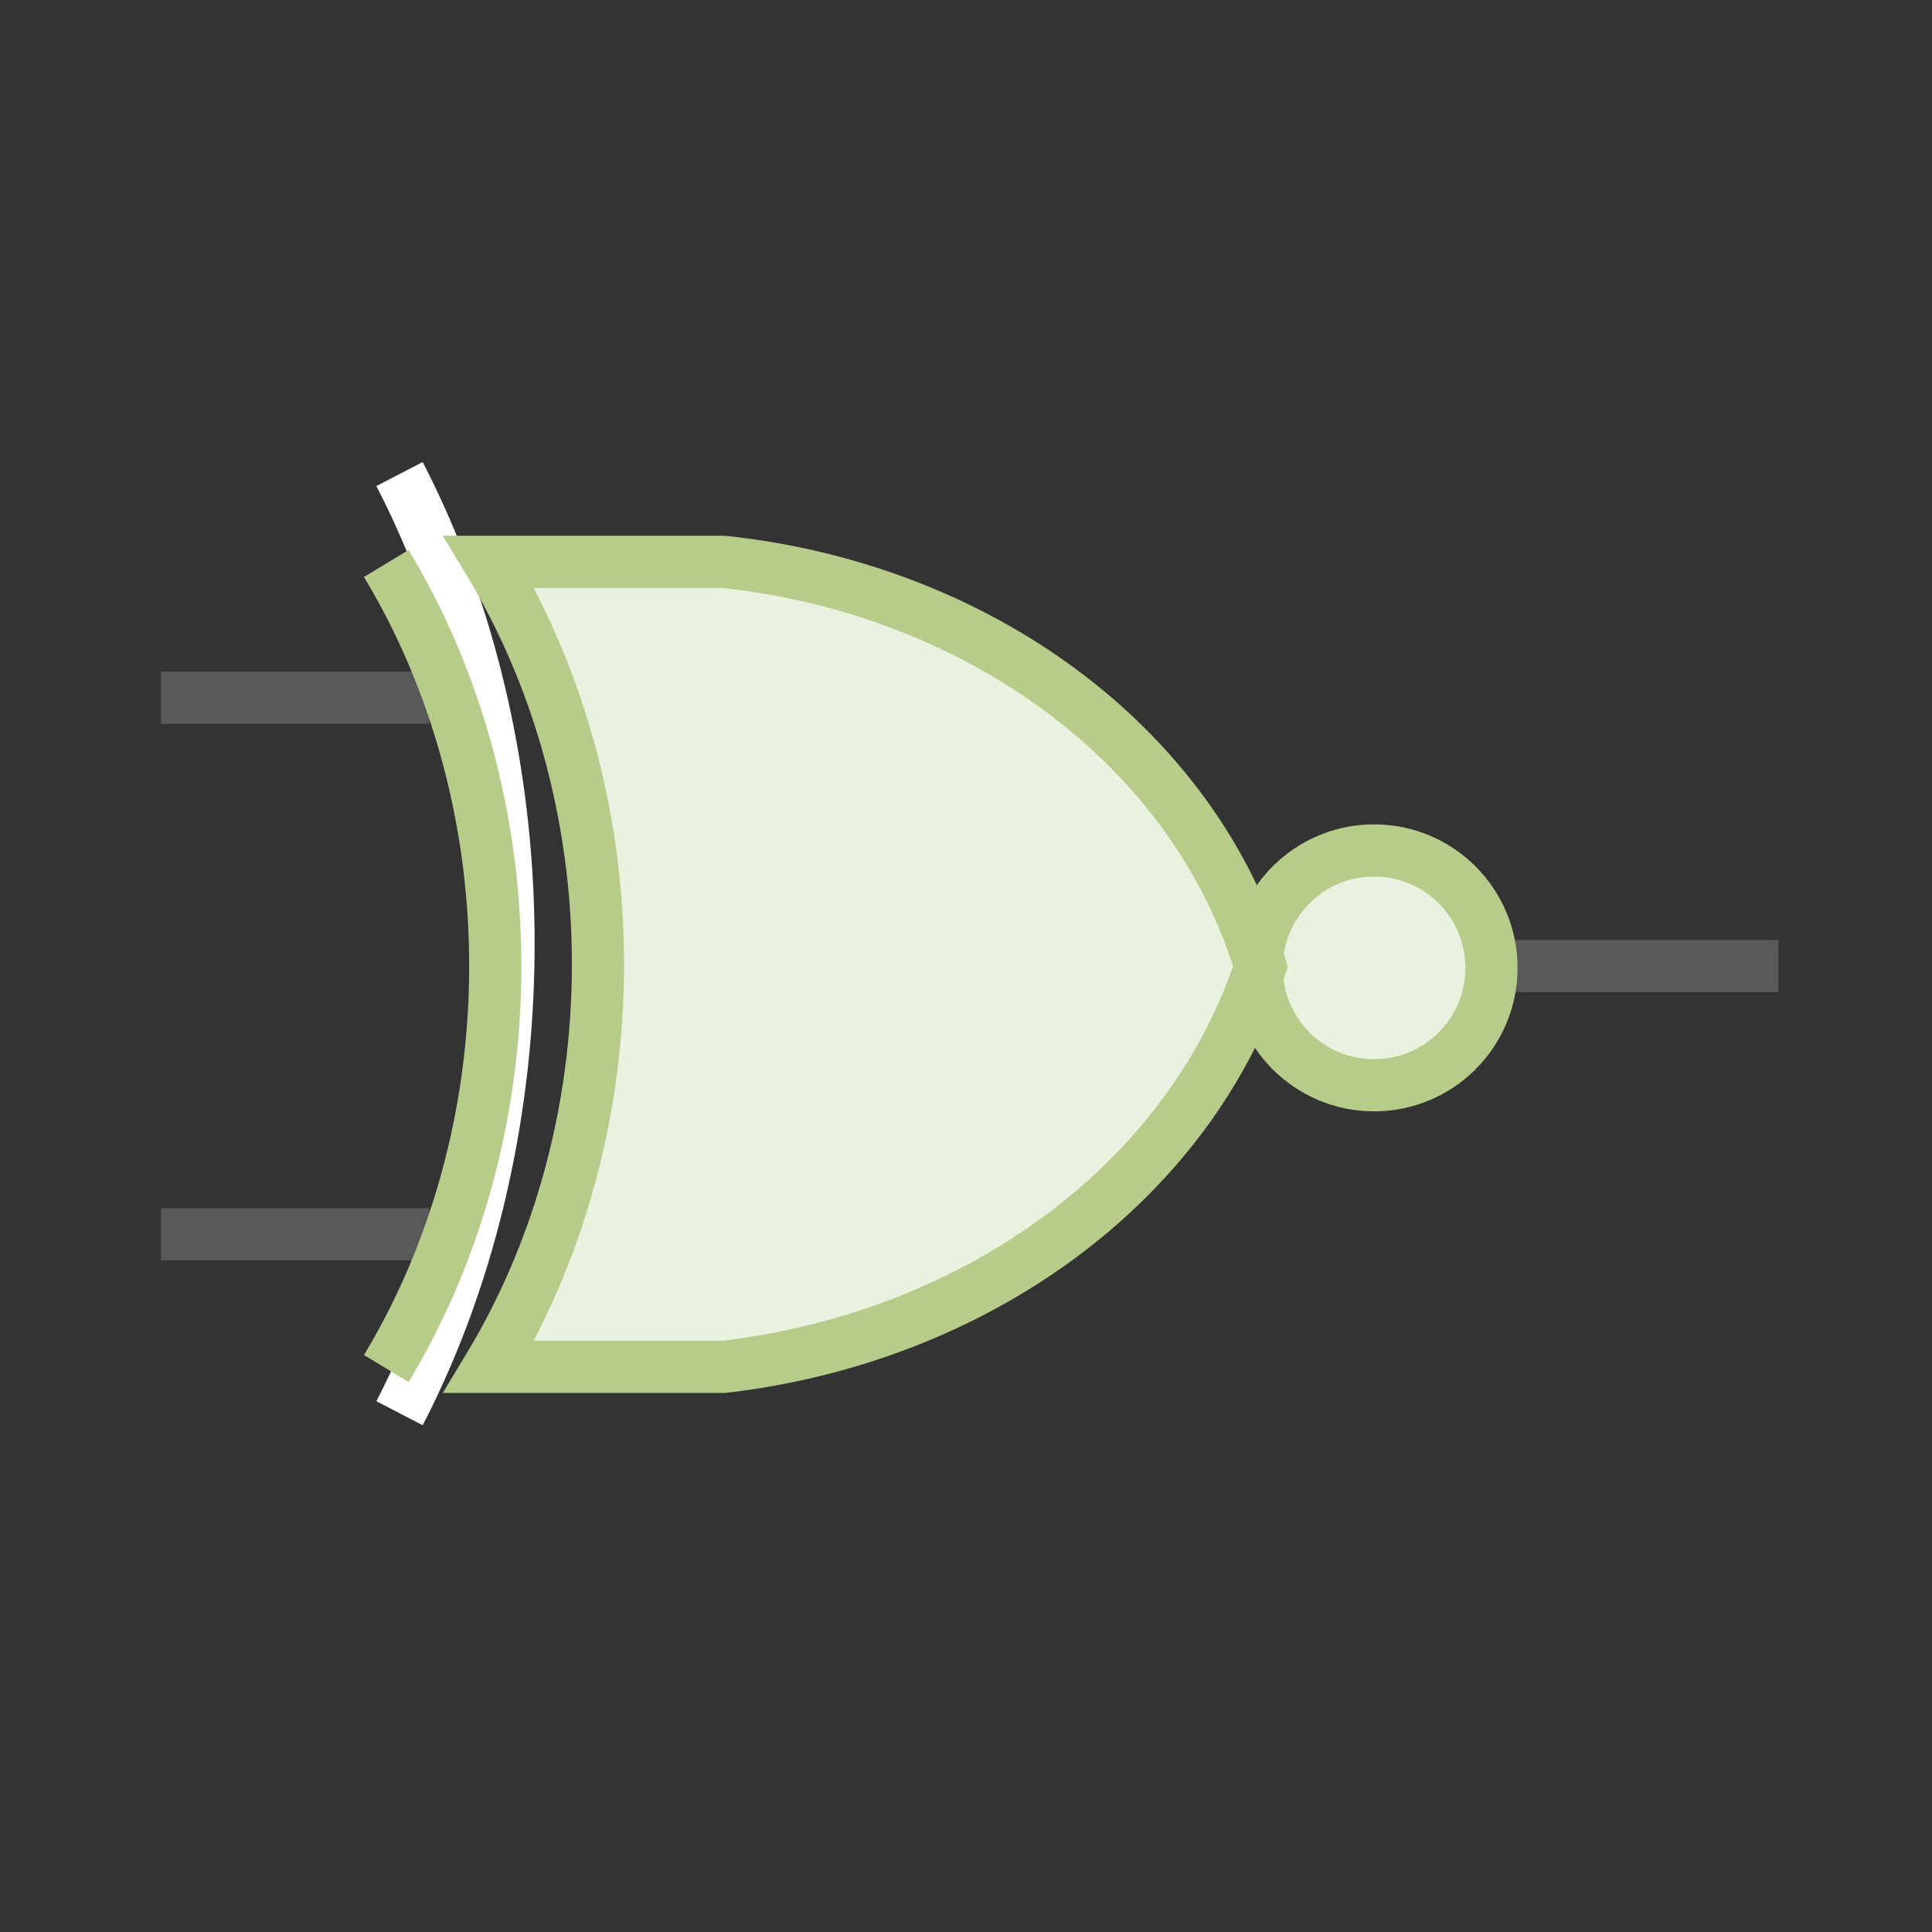
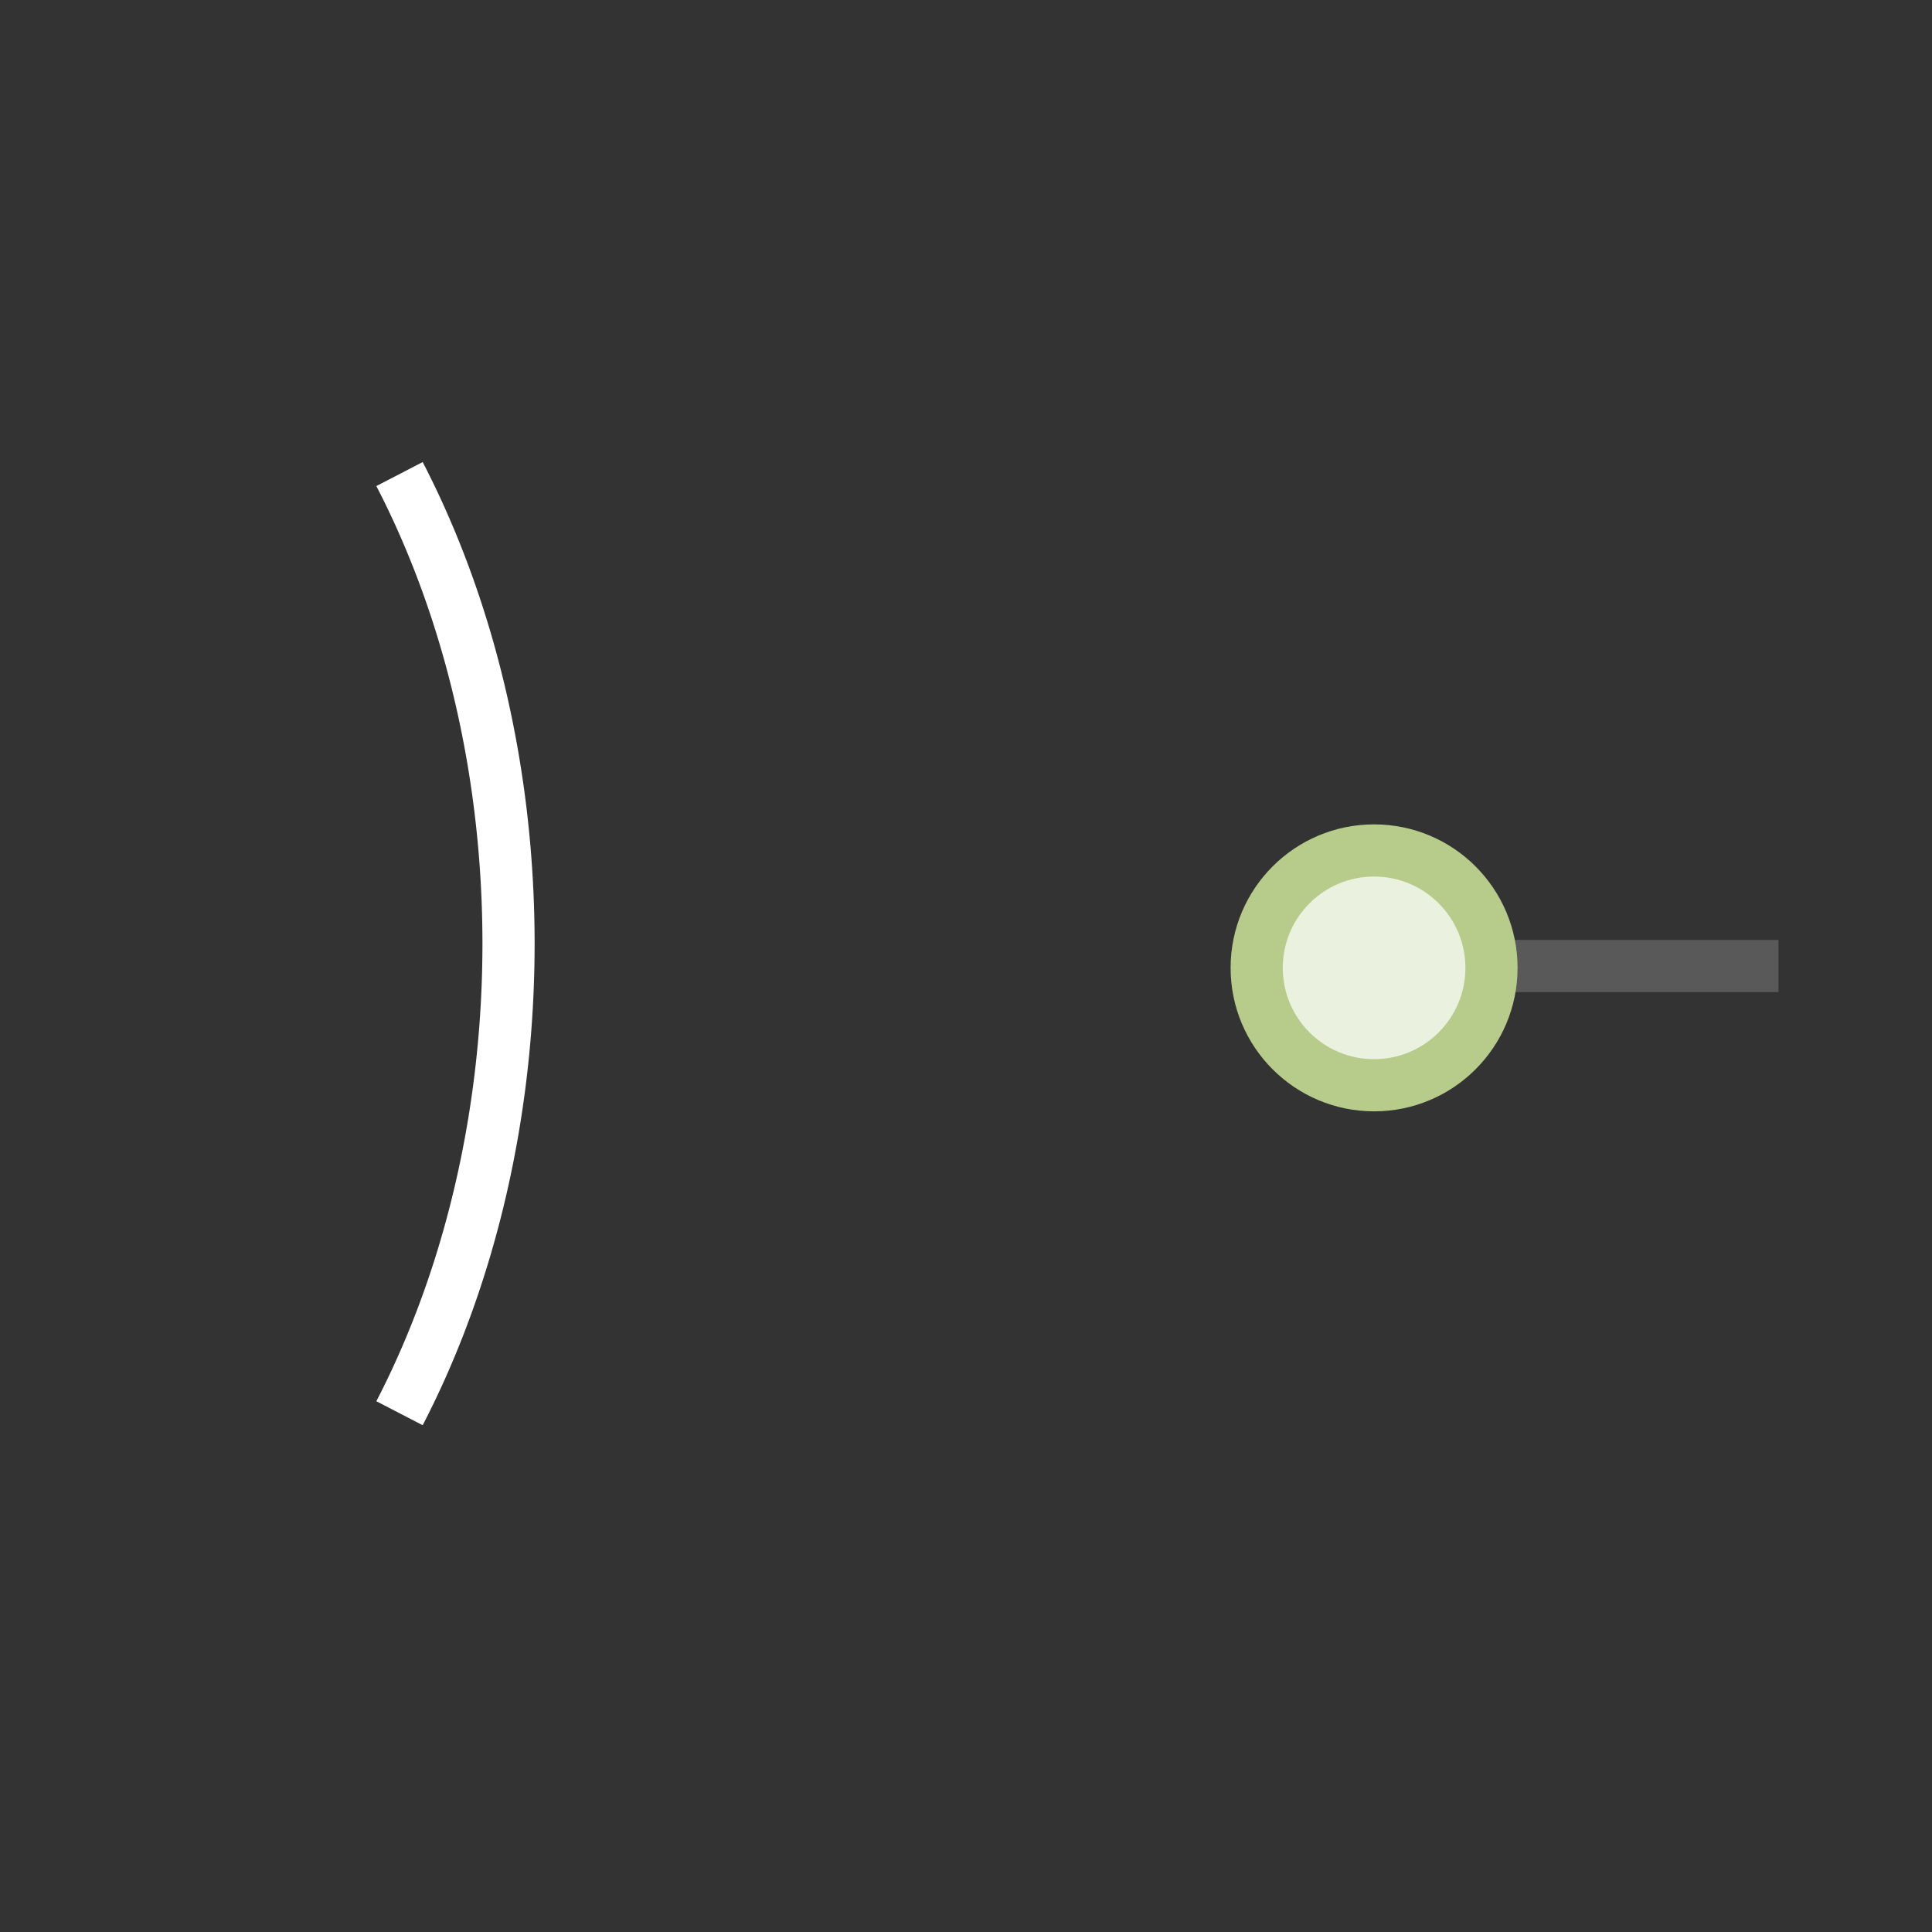
<svg xmlns="http://www.w3.org/2000/svg" viewBox="-64.80 -64.80 129.60 129.60" version="1.1">
  <rect x="-64.80" y="-64.80" width="129.60" height="129.60" fill="#333333" stroke="none" />
  <style type="text/css">

.A1-1 {fill:none}
.A1-2 {fill:none;stroke:#595959;stroke-linecap:butt;stroke-width:3.5}
.A1-3 {fill:#dbeef3;fill-opacity:0.5;stroke:#92cddc;stroke-linecap:round;stroke-linejoin:round;stroke-width:3.5}
.A1-4 {fill:none;stroke:none;stroke-linecap:round;stroke-linejoin:round;stroke-width:0.75}
.A1-5 {fill:#205867;font-family:Arial;font-size:0.6em;font-weight:bold;font-style:italic}
.A1-6 {fill:none;fill-rule:evenodd;font-size:12px;overflow:visible;stroke-linecap:square;stroke-miterlimit:3}
.A1-7 {fill:none;stroke:#595959;stroke-linecap:butt;stroke-width:1.5}
.A1-8 {fill:none;stroke:#31859b;stroke-linecap:butt;stroke-width:3}
.A1-9 {fill:#31859b;font-family:Arial;font-size:1.25em;font-weight:bold;font-style:italic}
.A1-10 {fill:#31859b;stroke:#31859b;stroke-linecap:butt;stroke-width:0.75}
.A1-11 {fill:none;stroke:#31859b;stroke-linecap:butt;stroke-width:1.5}
.A1-12 {fill:none;stroke:#31859b;stroke-linecap:butt;stroke-width:3.5}
.A1-13 {fill:#ffffff;fill-opacity:0;stroke:#31859b;stroke-linecap:butt;stroke-width:3.5}
.A1-14 {fill:none;stroke:#31859b;stroke-linecap:round;stroke-linejoin:round;stroke-width:3.5}
.A1-15 {fill:#205867;font-family:Arial;font-size:0.75em;font-weight:bold;font-style:italic}
.A1-16 {fill:#31859b;stroke:none;stroke-linecap:round;stroke-linejoin:round;stroke-width:0.75}
.A1-17 {font-size:1em}
.A1-18 {fill:none;stroke:#31859b;stroke-linecap:round;stroke-linejoin:round;stroke-width:3}
.A1-19 {fill:#c00000;font-family:Arial;font-size:0.833em;font-weight:bold;font-style:italic}
.A1-20 {fill:#92cddc;stroke:none;stroke-linecap:round;stroke-linejoin:round;stroke-width:0.75}
.A1-21 {fill:#dbeef3;fill-opacity:0.5;stroke:#92cddc;stroke-linecap:butt;stroke-width:3.5}
.A1-22 {fill:#31859b;font-family:Arial;font-size:0.65em;font-weight:bold;font-style:italic}
.A1-23 {fill:#0c0c0c;font-family:Arial;font-size:0.65em;font-weight:bold;font-style:italic}
.A1-24 {fill:none;stroke:#92cddc;stroke-linecap:butt;stroke-width:3}
.A1-25 {fill:#f4fafb;stroke:#92cddc;stroke-linecap:round;stroke-linejoin:round;stroke-width:3}
.A1-26 {fill:none;stroke:#31859b;stroke-linecap:butt;stroke-width:2.25}
.A1-27 {fill:#31859b;font-family:Arial;font-size:0.9em;font-weight:bold}
.A1-28 {fill:#205867;font-family:Arial;font-size:0.5em;font-weight:bold}
.A1-29 {fill:#f4fafb;stroke:#92cddc;stroke-linecap:round;stroke-linejoin:round;stroke-width:3.5}
.A1-30 {fill:none;stroke:#31859b;stroke-linecap:butt;stroke-width:3}
.B1-1 {fill:none;stroke:#595959;stroke-linecap:butt;stroke-width:3.5}
.B1-2 {fill:#ddd6e5;fill-opacity:0.5;stroke:#ccc2d9;stroke-linecap:butt;stroke-width:3.5}
.B1-3 {fill:none;stroke:#7e649e;stroke-linecap:round;stroke-linejoin:round;stroke-width:3.5}
.B1-4 {fill:none;fill-rule:evenodd;font-size:12px;overflow:visible;stroke-linecap:square;stroke-miterlimit:3}
.B1-5 {fill:none;stroke:#7e649e;stroke-linecap:butt;stroke-width:3.5}
.B1-6 {fill:none;stroke:none;stroke-linecap:round;stroke-linejoin:round;stroke-width:0.75}
.B1-7 {fill:#54426a;font-family:Arial;font-size:0.6em;font-weight:bold}
.B1-8 {fill:#7e649e;font-family:Arial;font-size:0.7em;font-weight:bold}
.B1-9 {font-size:1em}
.B1-10 {fill:#54426a;font-family:Arial;font-size:0.6em;font-weight:bold}
.B1-11 {fill:#ccc2d9;fill-opacity:0.7;stroke:none;stroke-linecap:butt;stroke-width:3}
.B1-12 {fill:#595959;stroke:none;stroke-linecap:round;stroke-linejoin:round;stroke-width:0.75}
.B1-13 {fill:none;stroke:#ccc2d9;stroke-linecap:butt;stroke-width:3}
.B1-14 {fill:#7e649e;font-family:Arial;font-size:0.5em;font-weight:bold;font-style:italic}
.B1-15 {fill:#595959;stroke:none;stroke-linecap:round;stroke-linejoin:round;stroke-width:0.75}
.B1-16 {fill:#54426a;font-family:Arial;font-size:0.5em;font-weight:bold}
.C1-1 {fill:none;stroke:#595959;stroke-linecap:butt;stroke-width:3.5}
.C1-2 {fill:#e1ebf7;stroke:#8db1e2;stroke-linecap:butt;stroke-width:3.5}
.C1-3 {fill:none;stroke:#548bd4;stroke-linecap:butt;stroke-width:3}
.C1-4 {fill:none;stroke:none;stroke-linecap:round;stroke-linejoin:round;stroke-width:0.75}
.C1-5 {fill:#17355d;font-family:Arial;font-size:0.5em;font-weight:bold}
.C1-6 {fill:#8db1e2;fill-opacity:0.5;stroke:none;stroke-linecap:butt;stroke-width:3}
.C1-7 {fill:#0c0c0c;font-family:Arial;font-size:0.6em;font-weight:bold;font-style:italic}
.C1-8 {fill:none;fill-rule:evenodd;font-size:12px;overflow:visible;stroke-linecap:square;stroke-miterlimit:3}
.C1-9 {font-size:0.9em}
.C1-10 {fill:none;stroke:#8db1e2;stroke-linecap:butt;stroke-width:3}
.C1-11 {fill:#548bd4;font-family:Arial;font-size:0.6em;font-weight:bold;font-style:italic}
.C1-12 {fill:none;stroke:#548bd4;stroke-linecap:butt;stroke-width:3.5}
.C1-13 {fill:#000000;fill-opacity:0;stroke:#548bd4;stroke-linecap:butt;stroke-width:3.5}
.C1-14 {fill:#548bd4;stroke:none;stroke-linecap:round;stroke-linejoin:round;stroke-width:0.75}
.C1-15 {fill:#548bd4;stroke:none;stroke-linecap:round;stroke-linejoin:round;stroke-width:0.75}
.C1-16 {fill:none;stroke:none;stroke-linecap:round;stroke-linejoin:round;stroke-width:0.75}
.C1-17 {fill:#0c0c0c;font-family:Arial;font-size:0.6em;font-weight:bold;font-style:italic}
.C1-18 {fill:#548bd4;stroke:none;stroke-linecap:round;stroke-linejoin:round;stroke-width:0.75}
.C1-19 {fill:none;stroke:#8db1e2;stroke-linecap:butt;stroke-width:3.5}
.C1-20 {fill:#548bd4;font-family:Times New Roman;font-size:2em;font-weight:bold}
.C1-21 {fill:#548bd4;font-family:Times New Roman;font-size:0.6em;font-weight:bold}
.C1-22 {fill:#17355d;font-family:Arial;font-size:0.6em;font-weight:bold;font-style:italic}
.C1-23 {fill:#548bd4;font-family:Arial;font-size:1.0em;font-weight:bold;font-style:italic}
.C1-24 {fill:none;stroke:#548bd4;stroke-linecap:butt;stroke-width:1.5}
.C1-25 {fill:#548bd4;font-family:Arial;font-size:1.3em;font-weight:bold;font-style:italic}
.C1-26 {fill:#0c0c0c;font-family:Arial;font-size:0.6em;font-weight:bold;font-style:italic}
.C1-27 {font-size:1em}
.C1-28 {fill:#c6d8f0;fill-opacity:0.5;stroke:#8db1e2;stroke-linecap:round;stroke-linejoin:round;stroke-width:3.5}
.C1-29 {fill:#0f233e;font-family:Arial;font-size:0.7em;font-weight:bold;font-style:italic}
.C1-30 {fill:#548bd4;font-family:Times New Roman;font-size:1.0em;font-weight:bold}
.C1-31 {fill:#e4edf8;stroke:#8db1e2;stroke-linecap:butt;stroke-width:3.5}
.C1-32 {fill:none;stroke:#595959;stroke-linecap:butt;stroke-width:2}
.C1-33 {fill:#30588d;font-family:Arial;font-size:0.5em;font-weight:bold}
.C1-34 {fill:none;stroke:#8db1e2;stroke-linecap:butt;stroke-width:3.5}
.C1-35 {fill:none;stroke:#ffffff;stroke-linecap:butt;stroke-width:3.5}
.C1-36 {fill:#548bd4;font-family:Times New Roman;font-size:1.1em;font-weight:bold}
.C1-37 {fill:#0c0c0c;font-family:Arial;font-size:0.6em;font-weight:bold}
.C1-38 {fill:#548bd4;font-family:Times New Roman;font-size:1.8em;font-weight:bold}
.C1-39 {fill:#0c0c0c;font-family:Arial;font-size:0.6em;font-weight:bold}
.C1-40 {fill:#ebf1df;stroke:#b7cc8a;stroke-linecap:butt;stroke-width:3.5}
.C1-41 {fill:none;stroke:#b7cc8a;stroke-linecap:butt;stroke-width:3}
.C1-42 {fill:none;stroke:#b7cc8a;stroke-linecap:butt;stroke-width:3.5}
.C1-43 {fill:none;stroke:#789440;stroke-linecap:butt;stroke-width:3.5}
.C1-44 {fill:#000000;fill-opacity:0;stroke:#789440;stroke-linecap:butt;stroke-width:3.5}
.C1-45 {fill:#789440;stroke:none;stroke-linecap:round;stroke-linejoin:round;stroke-width:0.75}

</style>
  <g transform="translate(0.00,-0.00) rotate(0.00) scale(1.00,1.00) ">
    <g transform="translate(-288,-392)">
      <g transform="translate(234,-418)">
-         <path d="M0 792 L18 792" class="C1-1" />
-       </g>
+         </g>
      <g transform="translate(234,-382)">
-         <path d="M0 792 L18 792" class="C1-1" />
-       </g>
+         </g>
      <g transform="translate(323.5,-400)">
        <path d="M0 792 L19 792" class="C1-1" />
      </g>
      <g transform="translate(307.5,-392)">
        <ellipse cx="7.875" cy="784.125" rx="7.875" ry="7.875" class="C1-40" />
      </g>
      <g transform="translate(1042,359) rotate(90)">
        <path d="M0 792 A54.118 39.135 0 0 1 63 792" class="C1-35" />
      </g>
      <g transform="translate(256,-423)">
-         <path d="M51.75 815.04 A42.602 36.516 -180 0 0 15.75 787.89 L0 787.89 A46.387 39.135 90 0 1 -0 841.89 L15.75 841.89 A43.476 37.265 -180 0 0 51.75 815.04 Z" class="C1-40" />
-       </g>
+         </g>
      <g transform="translate(1091,365) rotate(90)">
-         <path d="M0 841.89 A46.387 39.135 0 0 1 54 841.89" class="C1-42" />
-       </g>
+         </g>
    </g>
  </g>
</svg>